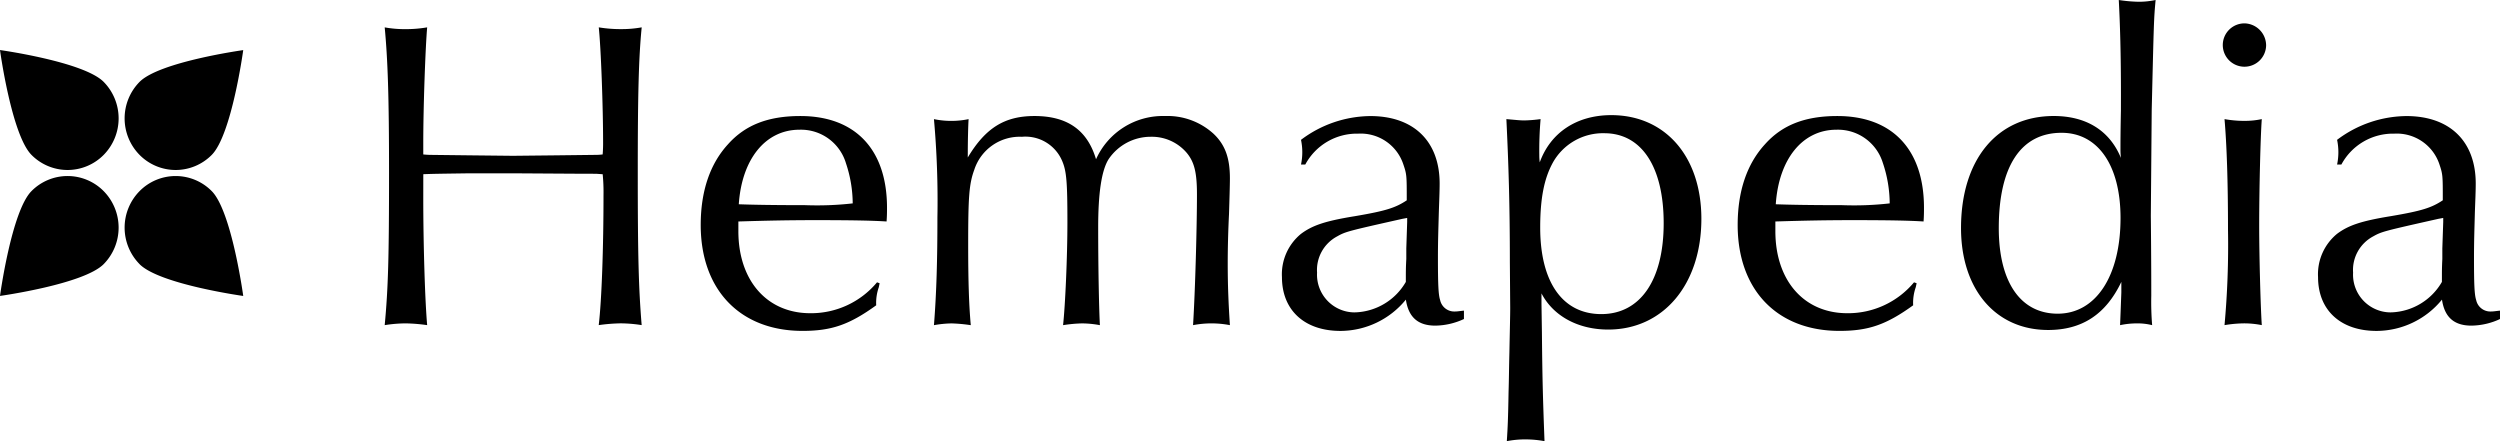
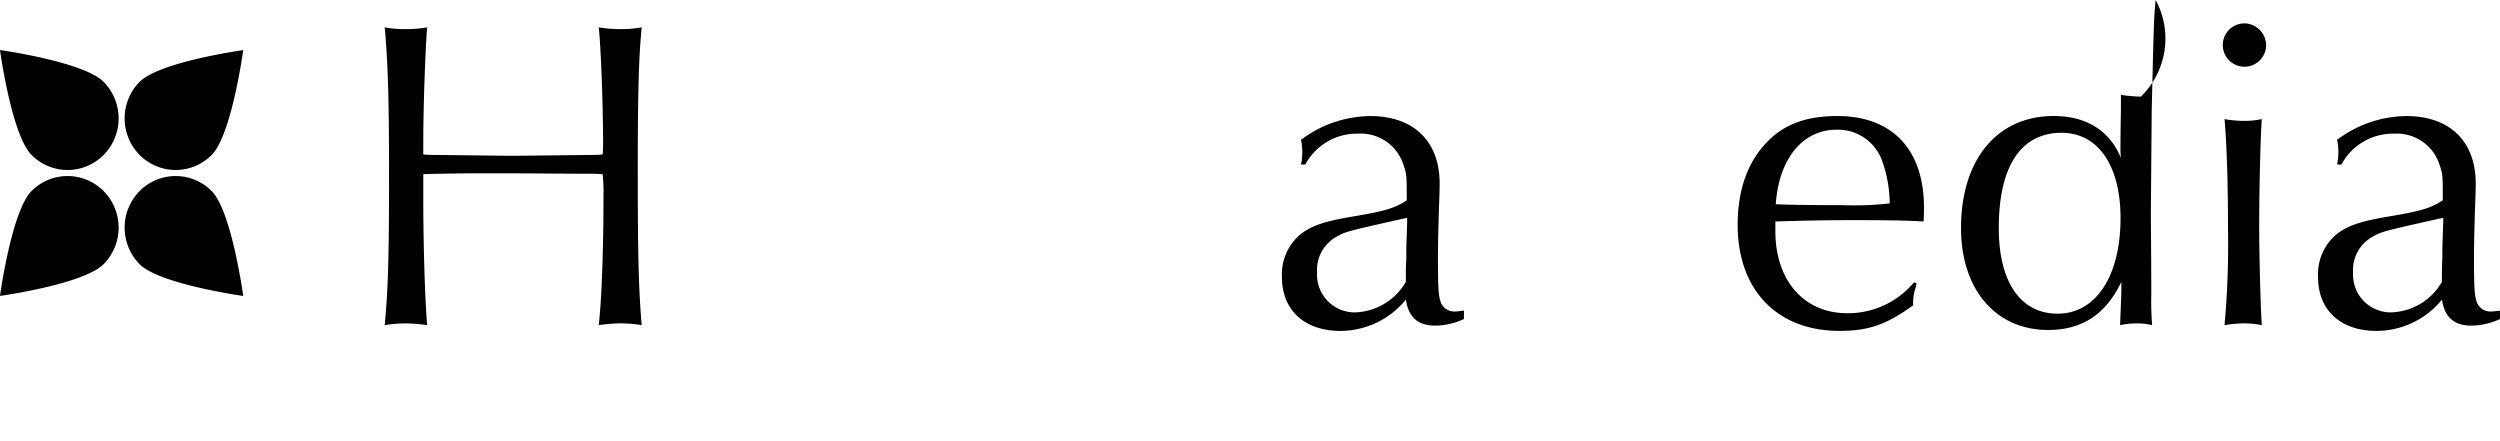
<svg xmlns="http://www.w3.org/2000/svg" width="304.911" height="53.808" viewBox="0 0 304.911 53.808">
  <defs>
    <style>.a{clip-path:url(#a);}.b{clip-path:url(#b);}</style>
    <clipPath id="a">
      <rect width="304.911" height="53.808" />
    </clipPath>
    <clipPath id="b">
      <rect width="29.666" height="29.991" />
    </clipPath>
  </defs>
  <g transform="translate(17092 14263.512)">
    <g class="a" transform="translate(-17092 -14263.512)">
      <path d="M77.839,25.969c0,5.758.212,12.592.475,15.55a20.892,20.892,0,0,0-2.642-.215,16.971,16.971,0,0,0-2.537.215c.425-4.519.529-8.284.529-18.616,0-9.364-.158-13.776-.529-17.7a13.728,13.728,0,0,0,2.537.215A15.322,15.322,0,0,0,78.314,5.2c-.211,2.424-.475,9.632-.475,14.1v1.4c.529.053.845.053.845.053l4.809.056,5.285.057,5.337-.057,4.756-.056a6.609,6.609,0,0,0,.846-.053c.055-.591.055-1.239.055-1.4,0-4.466-.265-11.622-.529-14.1a16.266,16.266,0,0,0,2.7.215,13.711,13.711,0,0,0,2.536-.215C104.1,9.021,104,13.647,104,22.9c0,10.223.106,14.1.475,18.616a16.968,16.968,0,0,0-2.536-.215,21.459,21.459,0,0,0-2.7.215c.371-3.119.582-9.63.582-15.819a22.589,22.589,0,0,0-.1-2.583l-.8-.056c-1.479,0-1.583,0-10.145-.056H83.442c-3.909.056-4.122.056-5.6.107Z" transform="translate(-26.215 -1.864)" />
-       <path d="M155.029,42.453l-.1.485a5.813,5.813,0,0,0-.317,2.205c-3.277,2.367-5.443,3.121-8.984,3.121-7.61,0-12.419-5-12.419-12.914,0-4.09,1.109-7.427,3.329-9.848,2.114-2.367,4.914-3.443,8.825-3.443,6.711,0,10.568,4.09,10.568,11.191,0,.378,0,1.023-.055,1.67-1.692-.109-4.176-.163-8.613-.163-3.277,0-5.867.054-9.461.163V36.1c0,6.026,3.488,10.008,8.773,10.008a10.469,10.469,0,0,0,8.137-3.768Zm-4.122-14.69a5.726,5.726,0,0,0-5.654-4.035c-4.122,0-7.027,3.55-7.4,9.092,1.583.057,4.013.109,8.082.109a38.641,38.641,0,0,0,5.813-.216,15.675,15.675,0,0,0-.843-4.95" transform="translate(-47.747 -7.907)" />
-       <path d="M181.676,27.112c2.166-3.608,4.493-5.058,8.139-5.058,4.014,0,6.448,1.721,7.505,5.273a8.927,8.927,0,0,1,8.4-5.273,8.346,8.346,0,0,1,5.919,2.152c1.428,1.345,2.008,2.961,2.008,5.435,0,.861-.055,2.583-.108,4.36-.1,1.99-.157,4.09-.157,6.026,0,2.8.1,5,.265,7.532a11.884,11.884,0,0,0-4.493,0c.265-4.3.475-12.106.475-15.926,0-2.692-.317-3.982-1.268-5.113a5.592,5.592,0,0,0-4.333-1.936,6.189,6.189,0,0,0-5.18,2.743c-.845,1.347-1.266,4.091-1.266,8.287,0,4.951.1,10.009.209,11.947a12.253,12.253,0,0,0-2.166-.215,17.153,17.153,0,0,0-2.325.215c.265-2.423.529-8.339.529-12.536,0-4.9-.106-6.242-.635-7.48a4.858,4.858,0,0,0-4.914-2.959,5.83,5.83,0,0,0-5.814,4.037c-.632,1.721-.739,3.335-.739,9.147,0,4.575.106,7.48.317,9.792a19.632,19.632,0,0,0-2.325-.215,13.222,13.222,0,0,0-2.168.215c.317-3.981.423-8.07.423-13.129a112.4,112.4,0,0,0-.423-12,10.483,10.483,0,0,0,4.228,0c-.055.7-.1,2.906-.1,4.035Z" transform="translate(-63.643 -7.903)" />
      <path d="M246.03,27.977a7.264,7.264,0,0,0,0-3.015,14.22,14.22,0,0,1,8.456-2.9c5.285,0,8.454,3.066,8.454,8.232,0,.969-.055,2.154-.1,3.55-.055,2.045-.108,3.444-.108,5.488,0,3.284.057,4.52.266,5.166a1.761,1.761,0,0,0,1.794,1.4c.318,0,.583-.053,1.112-.107v1.023a8.482,8.482,0,0,1-3.488.807c-2.114,0-3.277-1.023-3.594-3.174a10.332,10.332,0,0,1-7.979,3.819c-4.385,0-7.136-2.528-7.136-6.564a6.37,6.37,0,0,1,2.325-5.275c1.374-1.022,2.908-1.56,6.553-2.152,3.8-.645,4.968-1.023,6.343-1.936v-.109c0-2.9,0-3.066-.426-4.306A5.471,5.471,0,0,0,253,24.207a7.138,7.138,0,0,0-6.447,3.768ZM258.4,34.595c-6.71,1.507-6.922,1.56-7.979,2.152a4.639,4.639,0,0,0-2.431,4.412A4.6,4.6,0,0,0,252.32,46c.139.006.281.008.423,0a7.413,7.413,0,0,0,6.074-3.712c0-1.4,0-1.723.057-2.8V38.2l.106-3.228v-.484Z" transform="translate(-87.355 -7.906)" />
-       <path d="M286.8,39.809c0-7-.159-11.947-.425-17.435,1.215.107,1.692.162,2.168.162a17.149,17.149,0,0,0,2.006-.162q-.188,2.2-.158,4.413a6.371,6.371,0,0,0,.055.86c1.322-3.659,4.545-5.758,8.719-5.758,6.6,0,10.993,5.058,10.993,12.645,0,8.018-4.651,13.507-11.362,13.507-3.7,0-6.711-1.668-8.139-4.413V44.92l.052,3.444c.055,5.595.108,7.749.317,13.289a12.759,12.759,0,0,0-2.325-.215,11.485,11.485,0,0,0-2.272.215c.106-1.614.158-2.689.214-6.026.051-1.616.051-2.853.1-4.733.055-2.852.1-4.575.1-5.489ZM292.033,27.7c-1.058,1.936-1.532,4.359-1.532,7.909,0,6.672,2.746,10.546,7.45,10.546,4.757,0,7.61-4.143,7.61-11.084,0-6.887-2.7-10.975-7.24-10.975a7,7,0,0,0-6.287,3.6" transform="translate(-102.651 -7.847)" />
      <path d="M352.172,42.453l-.106.485a5.815,5.815,0,0,0-.317,2.205c-3.277,2.367-5.443,3.121-8.985,3.121-7.61,0-12.418-5-12.418-12.914,0-4.09,1.109-7.427,3.331-9.848,2.112-2.367,4.914-3.443,8.824-3.443,6.711,0,10.568,4.09,10.568,11.191,0,.378,0,1.023-.052,1.67-1.692-.109-4.176-.163-8.614-.163-3.276,0-5.865.054-9.459.163V36.1c0,6.026,3.488,10.008,8.773,10.008a10.469,10.469,0,0,0,8.137-3.768Zm-4.125-14.69a5.726,5.726,0,0,0-5.654-4.035c-4.122,0-7.028,3.55-7.4,9.092,1.585.057,4.016.109,8.082.109a38.6,38.6,0,0,0,5.813-.216,15.649,15.649,0,0,0-.84-4.95Z" transform="translate(-118.412 -7.907)" />
-       <path d="M392.315,11.569c0-5-.106-8.556-.264-11.569a17.932,17.932,0,0,0,2.429.215A9.859,9.859,0,0,0,396.543,0c-.212,2.314-.212,2.423-.475,13.4l-.054,6.349-.055,6.565c.055,5.327.055,8.608.055,9.792a35.172,35.172,0,0,0,.106,3.552,7.218,7.218,0,0,0-1.851-.216,9.958,9.958,0,0,0-2.06.216l.054-1.347.1-2.637V34.381c-1.9,3.981-4.808,5.865-8.931,5.865-6.394,0-10.622-4.951-10.622-12.429,0-8.341,4.386-13.668,11.31-13.668,3.963,0,6.817,1.776,8.191,5.113a9.337,9.337,0,0,1-.055-1.022c0-.809,0-1.992.055-4.733Zm-14.9,16.25c0,6.565,2.642,10.439,7.186,10.439,4.65,0,7.664-4.575,7.664-11.675,0-6.4-2.748-10.386-7.188-10.386-4.968,0-7.662,4.09-7.662,11.622" transform="translate(-133.635 0)" />
+       <path d="M392.315,11.569a17.932,17.932,0,0,0,2.429.215A9.859,9.859,0,0,0,396.543,0c-.212,2.314-.212,2.423-.475,13.4l-.054,6.349-.055,6.565c.055,5.327.055,8.608.055,9.792a35.172,35.172,0,0,0,.106,3.552,7.218,7.218,0,0,0-1.851-.216,9.958,9.958,0,0,0-2.06.216l.054-1.347.1-2.637V34.381c-1.9,3.981-4.808,5.865-8.931,5.865-6.394,0-10.622-4.951-10.622-12.429,0-8.341,4.386-13.668,11.31-13.668,3.963,0,6.817,1.776,8.191,5.113a9.337,9.337,0,0,1-.055-1.022c0-.809,0-1.992.055-4.733Zm-14.9,16.25c0,6.565,2.642,10.439,7.186,10.439,4.65,0,7.664-4.575,7.664-11.675,0-6.4-2.748-10.386-7.188-10.386-4.968,0-7.662,4.09-7.662,11.622" transform="translate(-133.635 0)" />
      <path d="M427.856,7.135a2.643,2.643,0,1,1-2.622-2.69h.033a2.7,2.7,0,0,1,2.589,2.69m-2.642,9.2a9.746,9.746,0,0,0,2.114-.215c-.159,2.1-.318,8.556-.318,13.022,0,3.443.16,9.739.318,12.106a10.981,10.981,0,0,0-2.166-.215,15.517,15.517,0,0,0-2.38.215,107.327,107.327,0,0,0,.425-11.622c0-6.029-.16-10.439-.425-13.505a13.525,13.525,0,0,0,2.431.215Z" transform="translate(-151.47 -1.594)" />
      <path d="M443,27.977a7.316,7.316,0,0,0,0-3.015,14.213,14.213,0,0,1,8.456-2.9c5.283,0,8.454,3.066,8.454,8.232,0,.969-.057,2.154-.106,3.55-.052,2.045-.106,3.444-.106,5.488,0,3.284.054,4.52.265,5.166a1.763,1.763,0,0,0,1.8,1.4c.317,0,.582-.053,1.111-.107v1.023a8.472,8.472,0,0,1-3.488.807c-2.115,0-3.277-1.023-3.593-3.174a10.335,10.335,0,0,1-7.98,3.819c-4.385,0-7.134-2.528-7.134-6.564A6.37,6.37,0,0,1,443,36.422c1.373-1.022,2.906-1.56,6.553-2.152,3.8-.645,4.968-1.023,6.34-1.936v-.109c0-2.9,0-3.066-.422-4.306a5.478,5.478,0,0,0-5.5-3.712,7.14,7.14,0,0,0-6.448,3.768Zm12.362,6.618c-6.708,1.507-6.922,1.56-7.979,2.152a4.639,4.639,0,0,0-2.431,4.412A4.6,4.6,0,0,0,449.288,46c.139.006.281.008.423,0a7.412,7.412,0,0,0,6.074-3.712c0-1.4,0-1.723.052-2.8V38.2l.108-3.228v-.484Z" transform="translate(-157.959 -7.906)" />
    </g>
    <g class="b" transform="translate(-17092 -14257.409)">
      <path d="M34.319,22.3a6.182,6.182,0,0,1-8.807,0,6.345,6.345,0,0,1,0-8.9c2.431-2.457,12.645-3.878,12.645-3.878S36.751,19.839,34.319,22.3" transform="translate(-8.491 -9.514)" />
      <path d="M12.645,44.207a6.345,6.345,0,0,0,0-8.9,6.184,6.184,0,0,0-8.809,0C1.405,37.762,0,48.087,0,48.087s10.213-1.422,12.645-3.88" transform="translate(0 -18.097)" />
      <path d="M25.512,44.207a6.345,6.345,0,0,1,0-8.9,6.182,6.182,0,0,1,8.807,0c2.432,2.459,3.839,12.784,3.839,12.784s-10.216-1.422-12.646-3.88" transform="translate(-8.491 -18.097)" />
      <path d="M3.84,22.3a6.182,6.182,0,0,0,8.807,0,6.345,6.345,0,0,0,0-8.9C10.215,10.935,0,9.515,0,9.515S1.408,19.839,3.84,22.3" transform="translate(-0.001 -9.514)" />
    </g>
  </g>
</svg>